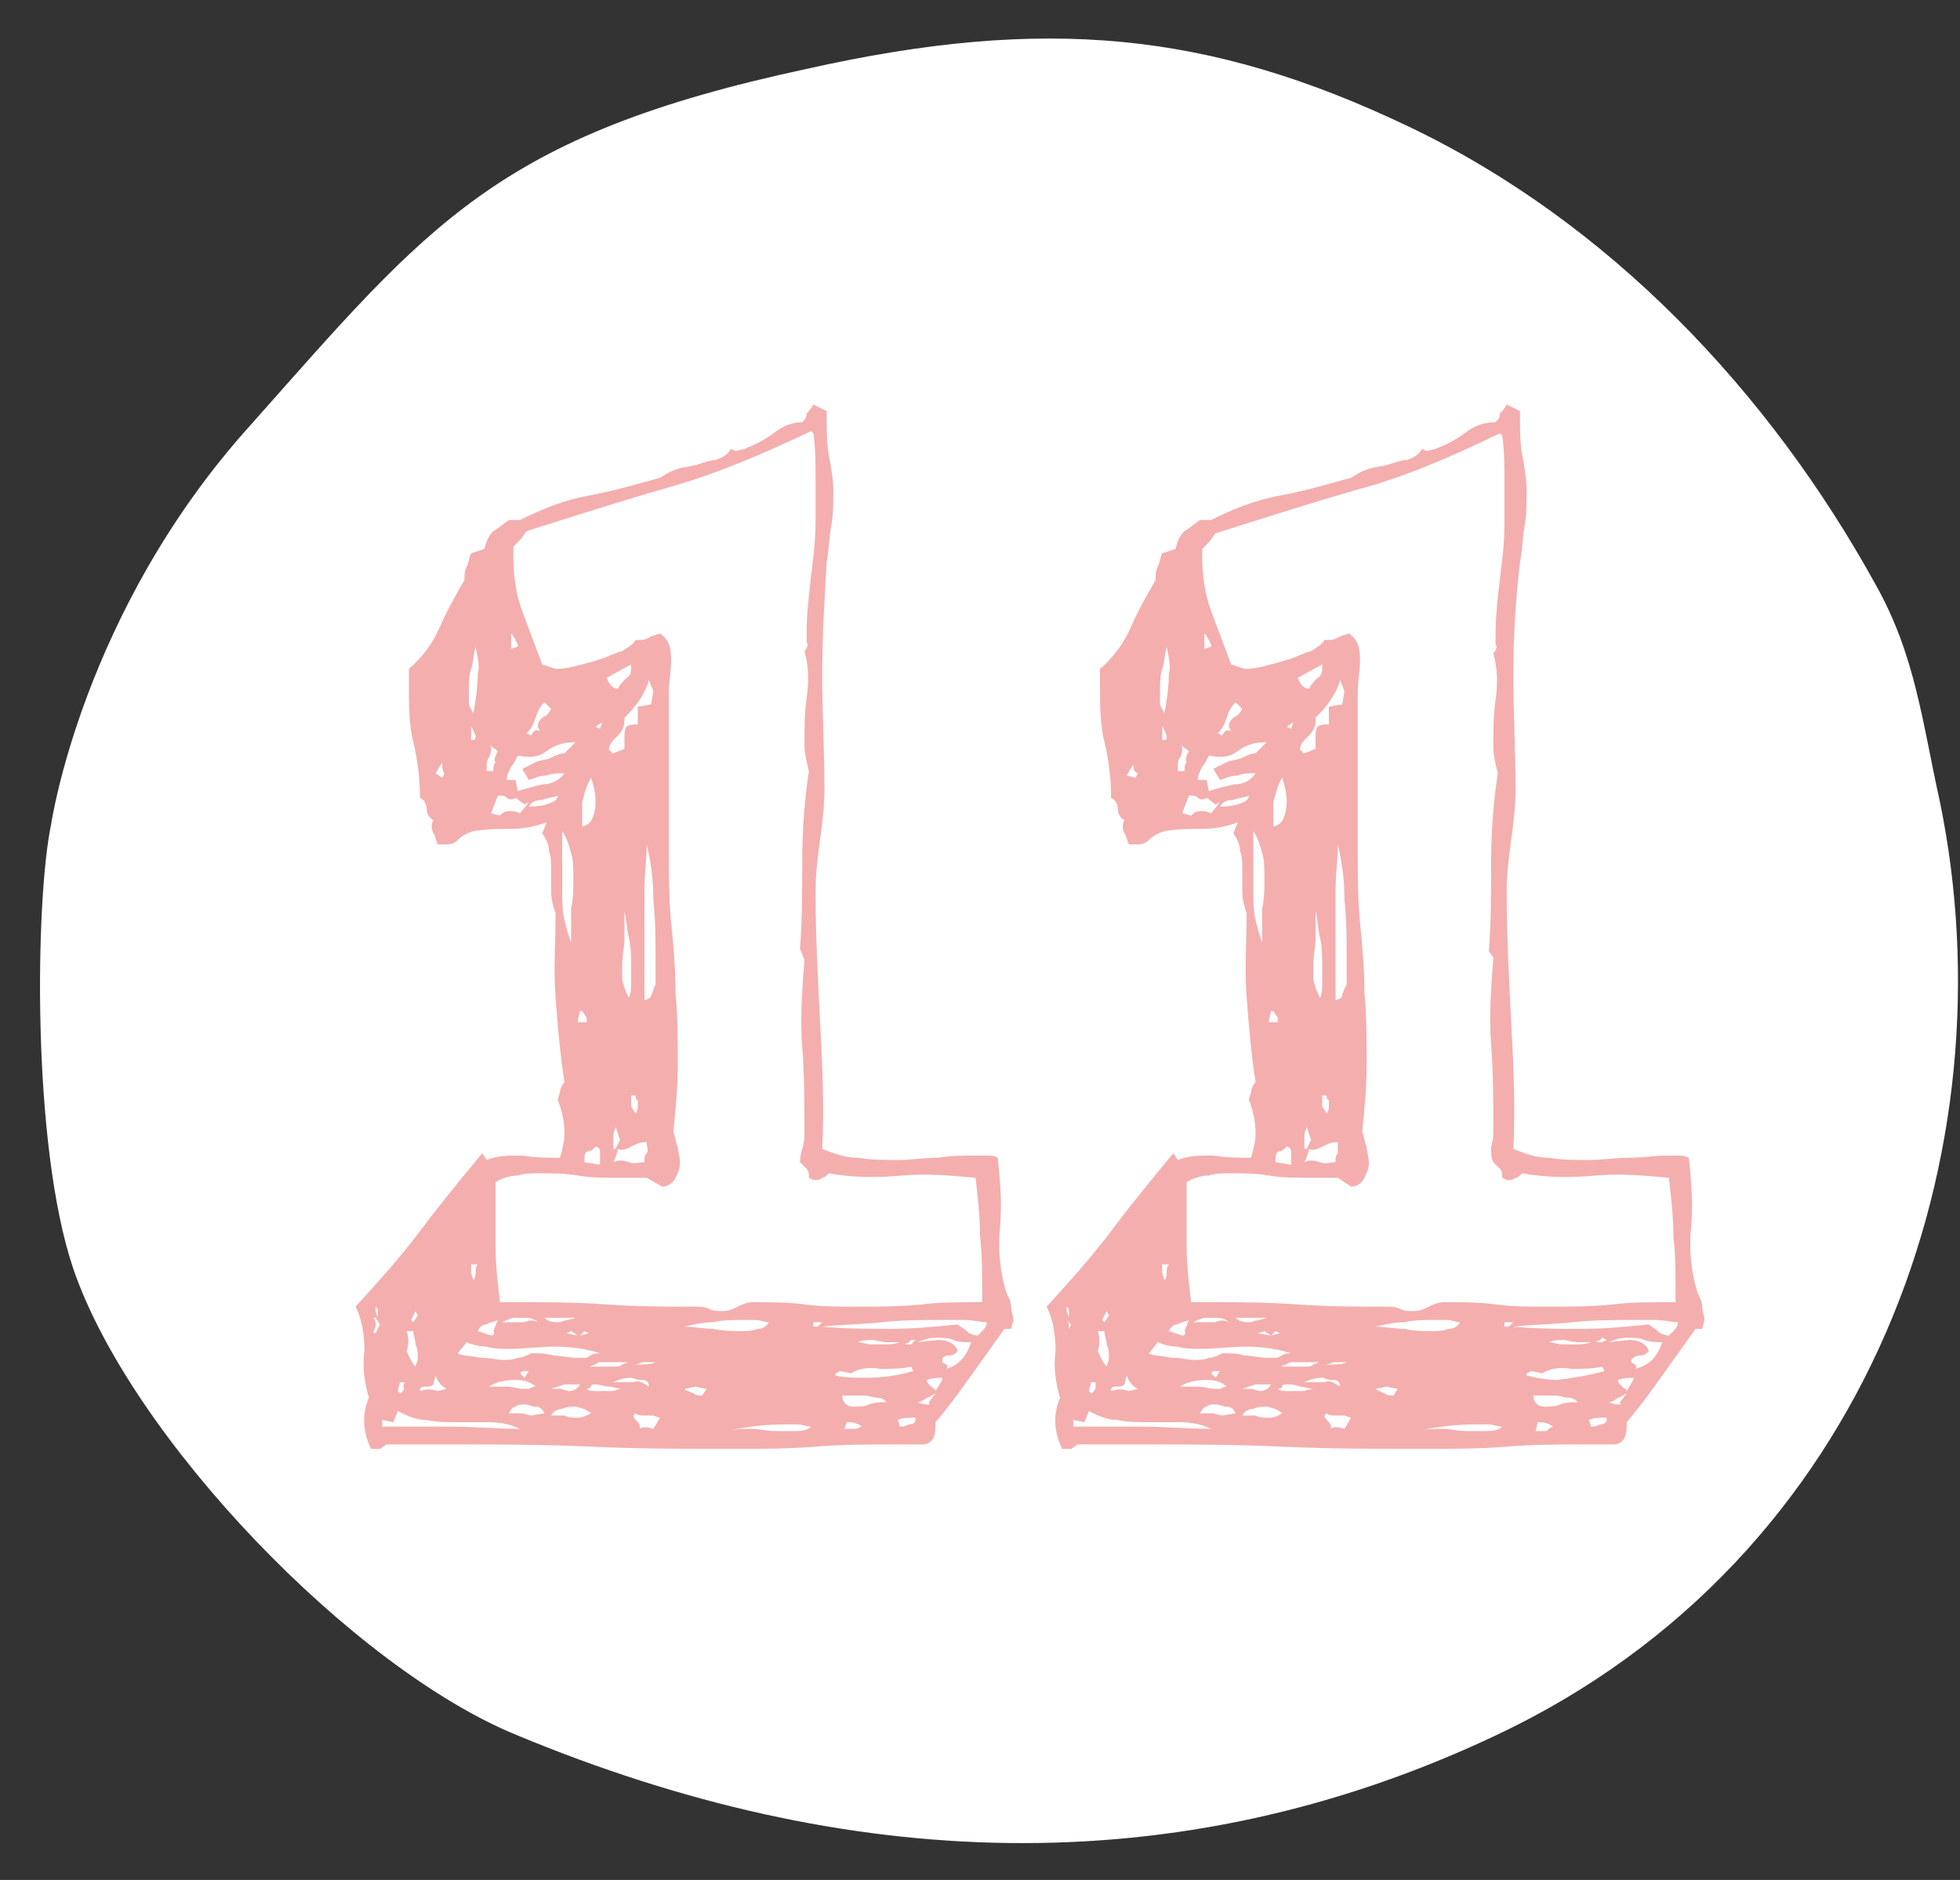
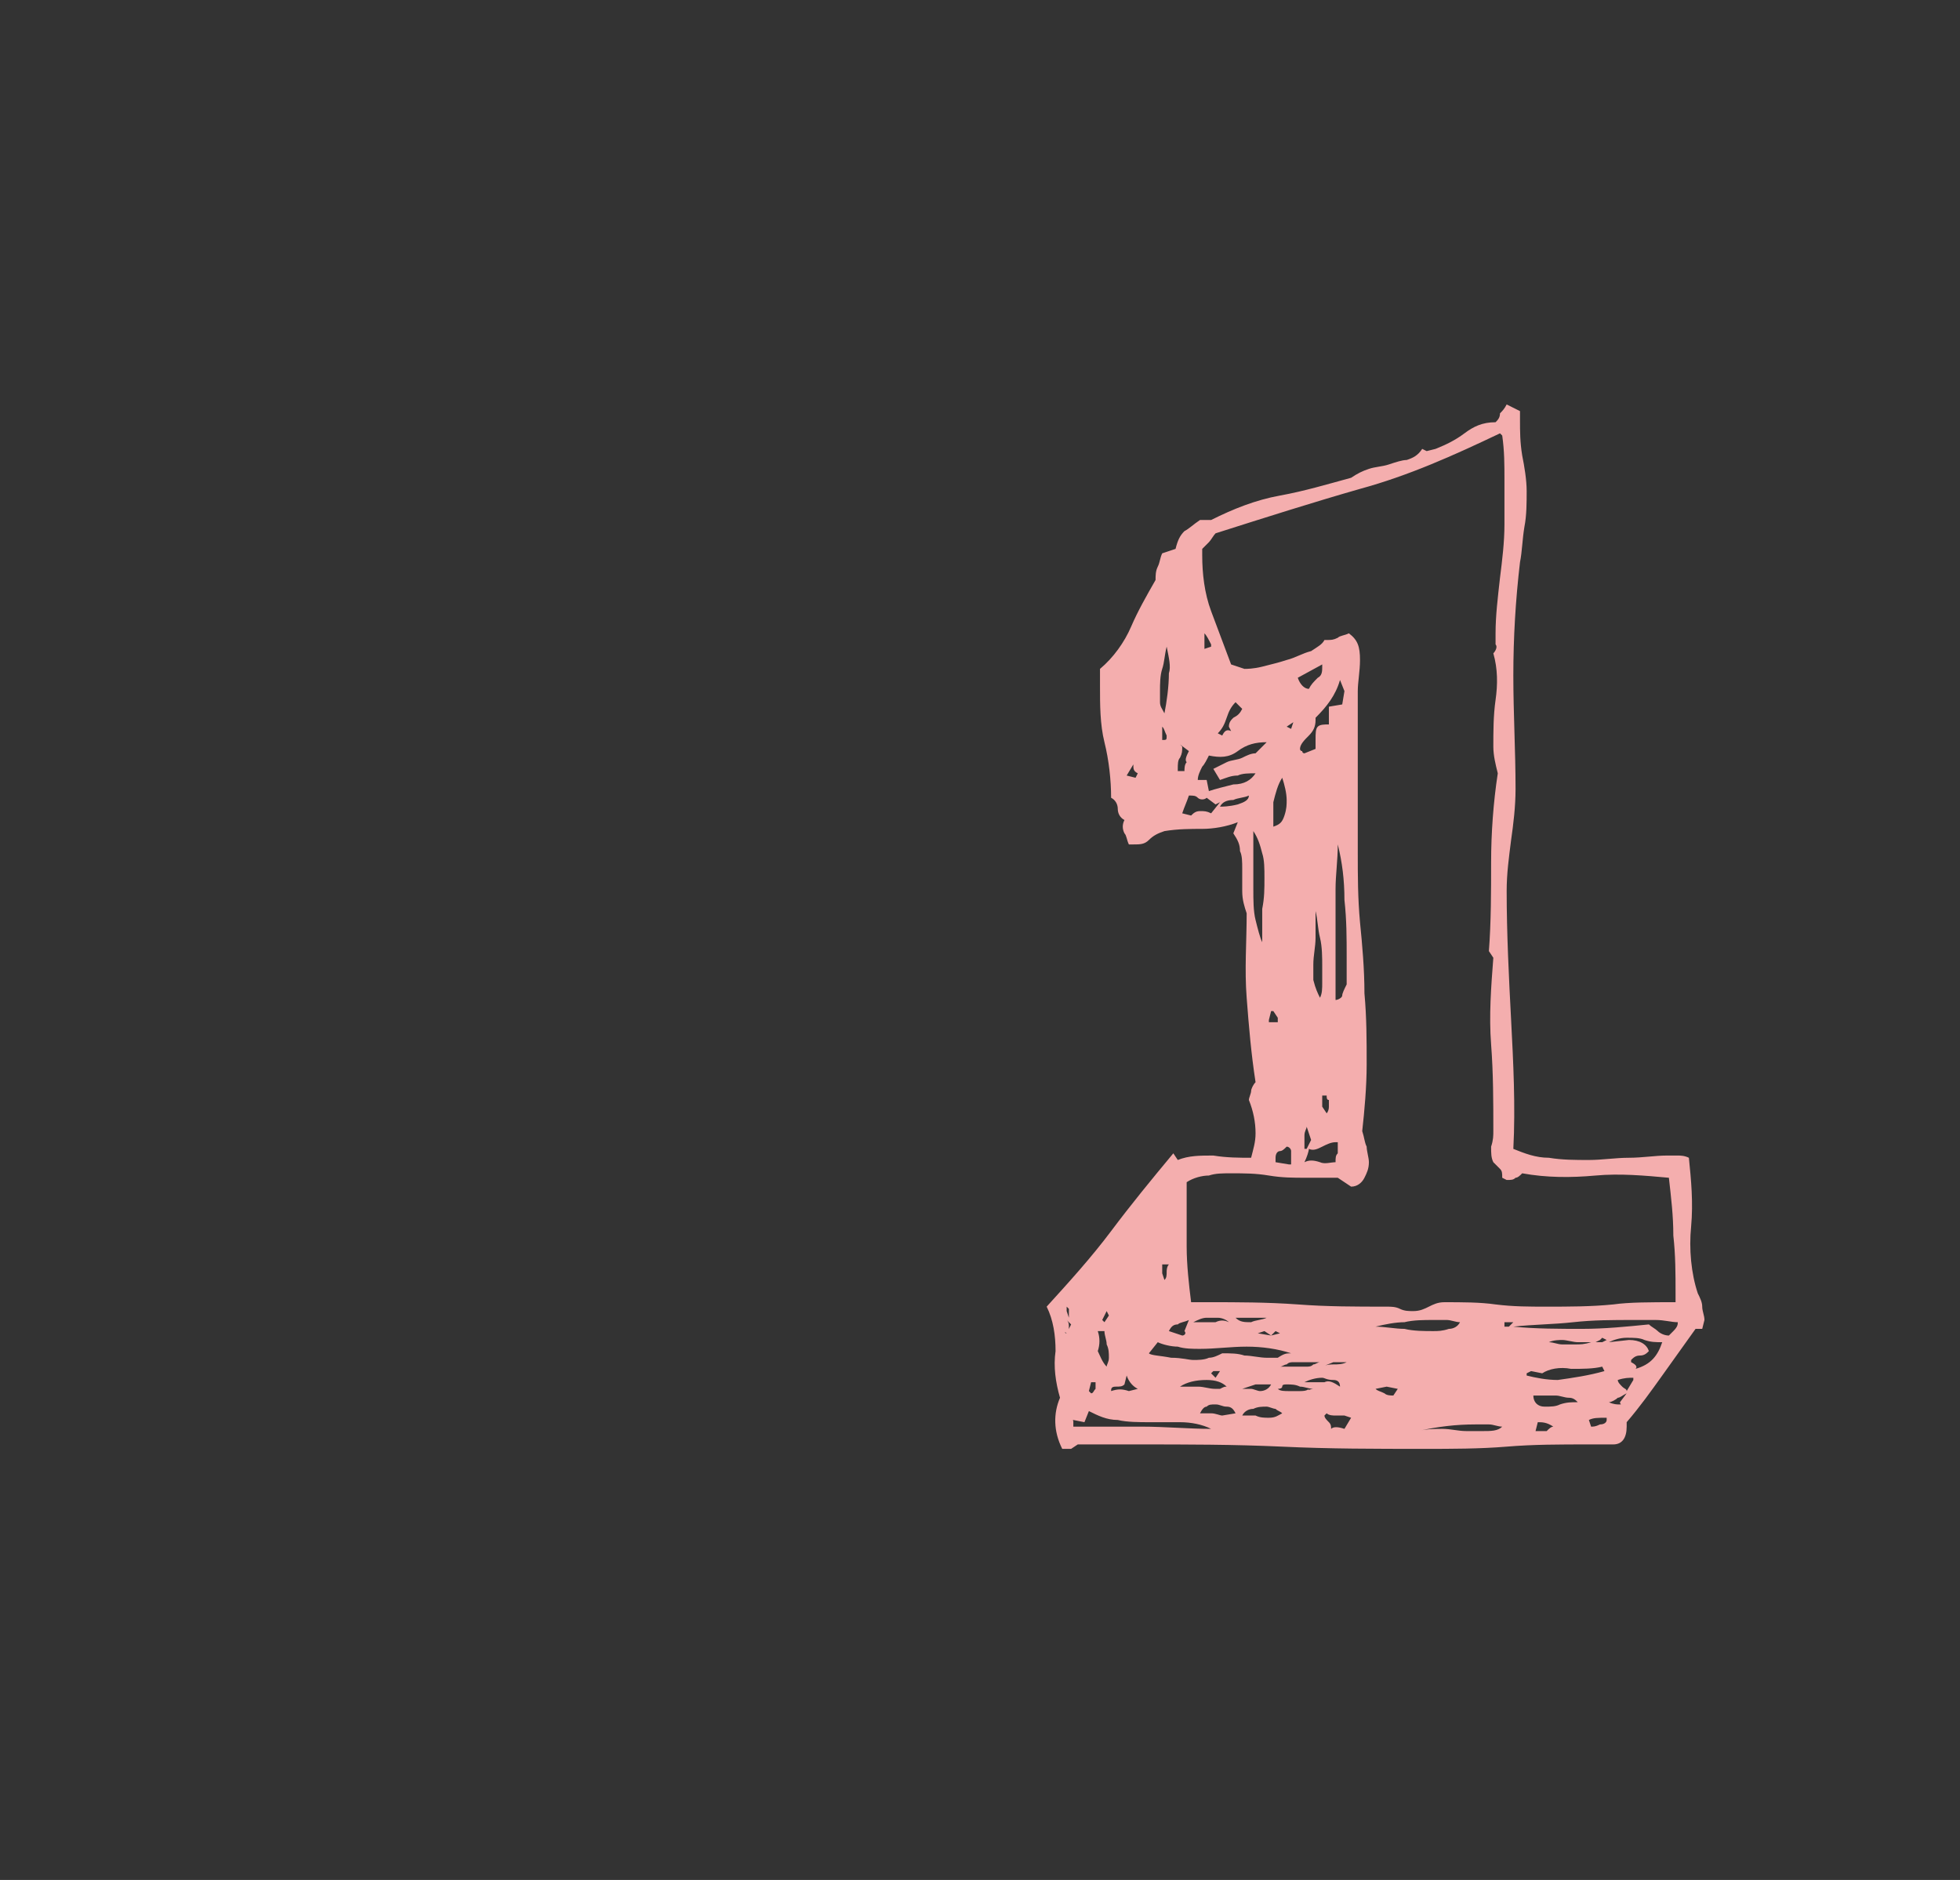
<svg xmlns="http://www.w3.org/2000/svg" version="1.1" id="圖層_1" x="0px" y="0px" viewBox="0 0 88.2 84.6" style="enable-background:new 0 0 88.2 84.6;" xml:space="preserve">
  <rect x="0" y="0" width="88.2" height="84.6" fill="#333333" stroke="none" />
  <style type="text/css">
	.st0{fill:#CAD8FF;}
	.st1{fill:#FFFFFF;}
	.st2{fill:#F4AEAE;}
	.st3{fill:#93D1F5;}
	.st4{fill:#FFD66E;}
</style>
  <g>
-     <path class="st1" d="M11.3,19.1c8-9,11-13,25-16C47,0.7,54.4,1.4,63.4,5.7s16.2,11.9,21,20.6c1.8,3.2,2.1,6.2,2.9,9.8   c3.2,15.6-3,34-20,42c-14.4,6.8-29.3,6.1-44,0c-7.4-3-17.4-13.4-20-21c-1.9-5.6-1.7-16.7-1-20C2.3,37.1,3.7,27.5,11.3,19.1z" />
-   </g>
+     </g>
  <g>
    <g>
-       <path class="st2" d="M45.5,59.8h-0.3c-0.5,0.7-1,1.4-1.5,2.1c-0.5,0.7-1,1.4-1.6,2.1v0.2c0,0.5-0.2,0.8-0.6,0.8    c-0.4,0-0.8,0-1.1,0c-1.3,0-2.5,0-3.7,0.1c-1.2,0.1-2.5,0.1-3.7,0.1c-2.2,0-4.3,0-6.4-0.1C24.4,65,22.3,65,20.1,65L17.4,65    l-0.3,0.2h-0.4c-0.4-0.8-0.4-1.6-0.1-2.3c-0.2-0.7-0.3-1.4-0.2-2.1c0-0.7-0.1-1.4-0.4-2c1-1.1,2-2.2,2.9-3.4    c0.9-1.2,1.8-2.3,2.8-3.5l0.2,0.3c0.5-0.2,1-0.2,1.6-0.2c0.6,0.1,1.2,0.1,1.7,0.1c0.1-0.4,0.2-0.7,0.2-1.1c0-0.5-0.1-1-0.3-1.5    c0-0.1,0.1-0.3,0.1-0.4c0-0.1,0.1-0.3,0.2-0.4c-0.2-1.3-0.3-2.5-0.4-3.8c-0.1-1.3,0-2.5,0-3.8c-0.1-0.3-0.2-0.6-0.2-1    c0-0.3,0-0.6,0-1c0-0.3,0-0.6-0.1-0.8c0-0.3-0.1-0.5-0.3-0.8l0.2-0.5c-0.5,0.2-1.1,0.3-1.6,0.3s-1.1,0-1.7,0.1    c-0.3,0.1-0.5,0.2-0.7,0.4c-0.2,0.2-0.4,0.2-0.7,0.2h-0.2c-0.1-0.2-0.1-0.4-0.2-0.5c-0.1-0.2-0.1-0.4,0-0.6    c-0.2-0.1-0.3-0.3-0.3-0.5c0-0.2-0.1-0.4-0.3-0.5c0-0.8-0.1-1.7-0.3-2.5c-0.2-0.8-0.2-1.7-0.2-2.5v-0.8c0.6-0.5,1.1-1.2,1.4-1.9    c0.3-0.7,0.7-1.4,1.1-2.1c0-0.2,0-0.4,0.1-0.6c0.1-0.2,0.1-0.4,0.2-0.6l0.6-0.2c0.1-0.4,0.2-0.6,0.4-0.8c0.2-0.1,0.4-0.3,0.7-0.5    h0.5c1-0.5,2-0.9,3.1-1.1c1.1-0.2,2.1-0.5,3.2-0.8c0.3-0.2,0.5-0.3,0.8-0.4c0.3-0.1,0.6-0.1,0.9-0.2c0.3-0.1,0.6-0.2,0.8-0.2    c0.3-0.1,0.5-0.2,0.7-0.5l0.2,0.1l0.4-0.1c0.5-0.2,0.9-0.4,1.3-0.7c0.4-0.3,0.8-0.5,1.3-0.5c0.1-0.1,0.2-0.2,0.2-0.4    c0.1-0.1,0.2-0.2,0.3-0.4l0.6,0.3v0.4c0,0.5,0,1,0.1,1.6c0.1,0.5,0.2,1.1,0.2,1.6c0,0.5,0,1.1-0.1,1.6c-0.1,0.6-0.1,1.1-0.2,1.6    C37.1,27,37,28.7,37,30.4c0,1.7,0.1,3.4,0.1,5.1c0,0.8-0.1,1.6-0.2,2.3c-0.1,0.8-0.2,1.5-0.2,2.3c0,1.9,0.1,3.9,0.2,5.8    c0.1,1.9,0.2,3.9,0.1,5.8c0.5,0.2,1,0.4,1.6,0.4c0.6,0.1,1.2,0.1,1.8,0.1c0.6,0,1.2-0.1,1.8-0.1c0.6-0.1,1.2-0.1,1.7-0.1    c0.2,0,0.3,0,0.5,0s0.3,0,0.5,0.1c0.1,1,0.2,2,0.1,3.1c-0.1,1,0,2.1,0.3,3c0.1,0.2,0.2,0.4,0.2,0.6s0.1,0.4,0.1,0.6L45.5,59.8z     M16.9,60l0.2-0.4l-0.2-0.3h-0.1c0.1,0.1,0.1,0.2,0.1,0.3c0,0.1,0,0.2-0.1,0.3C16.8,59.9,16.8,60,16.9,60C16.9,60,16.9,60,16.9,60    z M17,59.3v-0.4l-0.1-0.1V59L17,59.3z M23.4,64.3C23,64.1,22.5,64,22,64c-0.5,0-1,0-1.4,0s-1,0-1.4-0.1c-0.5,0-0.9-0.2-1.3-0.4    L17.7,64l-0.5-0.1L17.1,64c0.1-0.1,0.1-0.1,0.1,0c0,0.1,0,0.2,0,0.2c1.1,0,2.1,0,3.1,0C21.3,64.2,22.4,64.3,23.4,64.3z M18.2,62.2    H18l-0.1,0.4l0.1,0.1c0.1,0,0.1-0.1,0.2-0.2C18.1,62.4,18.2,62.3,18.2,62.2z M18.7,61.5c0-0.1,0.1-0.2,0.1-0.4s0-0.4-0.1-0.6    c0-0.2-0.1-0.4-0.1-0.6h-0.3c0.1,0.3,0.1,0.6,0,0.9C18.4,61,18.5,61.3,18.7,61.5z M18.7,59l-0.2,0.4l0.1,0.1l0.2-0.3L18.7,59z     M20.1,62.5c-0.2-0.1-0.4-0.3-0.5-0.6l-0.1,0.4c-0.1,0.1-0.2,0.1-0.4,0.1c-0.2,0-0.2,0.1-0.2,0.2c0.3-0.1,0.5-0.1,0.8,0L20.1,62.5    z M19.9,35l0.1-0.2c-0.1-0.1-0.1-0.3-0.1-0.5l-0.3,0.5L19.9,35z M27,60.9c-0.6-0.2-1.3-0.3-2-0.3c-0.7,0-1.4,0.1-2.1,0.1    c-0.3,0-0.7,0-1-0.1c-0.3,0-0.7-0.1-0.9-0.2l-0.4,0.5c0.1,0.1,0.5,0.1,1,0.2c0.5,0,0.8,0.1,1,0.1c0.2,0,0.5,0,0.7-0.1    c0.2,0,0.4-0.1,0.6-0.2c0.4,0,0.7,0,1,0.1c0.3,0,0.7,0.1,1,0.1c0.2,0,0.3,0,0.5,0C26.7,60.9,26.8,60.9,27,60.9z M21.4,29.1    c-0.1,0.4-0.1,0.7-0.2,1c-0.1,0.3-0.1,0.7-0.1,1c0,0.2,0,0.4,0,0.5c0,0.2,0.1,0.3,0.2,0.5c0.1-0.5,0.2-1.2,0.2-1.8    C21.6,30,21.5,29.6,21.4,29.1z M21.2,33.3c0.2,0,0.2,0,0.2-0.2c-0.1-0.2-0.1-0.3-0.2-0.4V33.3z M21.5,56.9h-0.3v0.4l0.1,0.3    c0.1-0.1,0.1-0.2,0.1-0.4C21.4,57.2,21.4,57,21.5,56.9z M22.4,59.4c-0.2,0.1-0.4,0.1-0.5,0.2c-0.2,0-0.3,0.1-0.4,0.3l0.6,0.2    c0.1,0,0.2-0.1,0.1-0.2L22.4,59.4z M22.4,33.8L22,33.5l0.1,0.1c0,0.2,0,0.3-0.1,0.5c-0.1,0.1-0.1,0.3-0.1,0.5v0.1h0.3    c0-0.1,0-0.3,0.1-0.4C22.2,34.2,22.3,34,22.4,33.8z M24.1,62.4c-0.2-0.2-0.5-0.3-0.9-0.3c-0.5,0-0.9,0.1-1.2,0.3    c0.3,0,0.5,0,0.8,0c0.3,0,0.5,0.1,0.8,0.1c0.1,0,0.2,0,0.2,0C24,62.4,24,62.4,24.1,62.4z M44.2,58.6v-0.4c0-0.9,0-1.7-0.1-2.6    c0-0.9-0.1-1.7-0.2-2.6c-1.1-0.1-2.2-0.2-3.3-0.1c-1.1,0.1-2.2,0.1-3.3-0.1c-0.1,0.1-0.2,0.2-0.3,0.2c-0.1,0.1-0.2,0.1-0.4,0.1    l-0.2-0.1c0-0.2,0-0.3-0.1-0.4s-0.2-0.2-0.3-0.3C36,52.3,36,52,36.1,51.7c0.1-0.3,0.1-0.5,0.1-0.7c0-1.3,0-2.6-0.1-3.9    c-0.1-1.3,0-2.6,0.1-3.9l-0.2-0.5c0.1-1.3,0.1-2.7,0.1-4c0-1.3,0.1-2.7,0.3-4c-0.1-0.4-0.2-0.8-0.2-1.2c0-0.7,0-1.4,0.1-2.1    c0.1-0.7,0.1-1.4-0.1-2.1c0.1-0.1,0.2-0.3,0.1-0.4c0-0.1,0-0.3,0-0.5c0-0.8,0.1-1.6,0.2-2.5c0.1-0.8,0.2-1.6,0.2-2.4    c0-0.7,0-1.4,0-2c0-0.7,0-1.3-0.1-2l-0.1-0.1c-2.1,1-4.2,1.9-6.3,2.5c-2.1,0.6-4.3,1.3-6.5,2c-0.1,0.1-0.2,0.3-0.3,0.4    c-0.1,0.1-0.2,0.2-0.3,0.3V25c0,0.8,0.1,1.7,0.4,2.5c0.3,0.8,0.6,1.6,0.9,2.4l0.6,0.2c0.1,0,0.4,0,0.8-0.1    c0.4-0.1,0.8-0.2,1.1-0.3c0.4-0.1,0.7-0.3,1.1-0.4c0.3-0.2,0.5-0.3,0.6-0.5h0.1c0.2,0,0.3,0,0.5-0.1c0.1-0.1,0.3-0.1,0.5-0.2    c0.4,0.3,0.5,0.6,0.5,1.2c0,0.5-0.1,1-0.1,1.4v7.3c0,1,0,2,0.1,3.1c0.1,1,0.2,2.1,0.2,3.2c0.1,1.1,0.1,2.1,0.1,3.2    c0,1-0.1,2.1-0.2,3c0.1,0.3,0.1,0.5,0.2,0.7c0,0.2,0.1,0.5,0.1,0.7c0,0.3-0.1,0.5-0.2,0.7c-0.1,0.2-0.3,0.4-0.6,0.4L29.1,53    c-0.2,0-0.5,0-0.7,0c-0.2,0-0.5,0-0.7,0c-0.6,0-1.1,0-1.7-0.1c-0.6-0.1-1.1-0.1-1.7-0.1c-0.4,0-0.7,0-1,0.1c-0.3,0-0.7,0.1-1,0.3    c0,0.5,0,0.9,0,1.4c0,0.5,0,1,0,1.5c0,0.8,0.1,1.7,0.2,2.5h0.8c1.3,0,2.6,0,4,0.1c1.3,0.1,2.6,0.1,4,0.1c0.2,0,0.4,0,0.6,0.1    c0.2,0.1,0.4,0.1,0.6,0.1c0.3,0,0.5-0.1,0.7-0.2s0.4-0.2,0.7-0.2c0.8,0,1.6,0,2.3,0.1c0.8,0.1,1.5,0.1,2.3,0.1c1,0,2,0,3-0.1    C42.2,58.6,43.2,58.6,44.2,58.6z M23.8,36.1l-0.2,0.1l-0.4-0.3c-0.1,0.1-0.3,0.1-0.4,0c-0.1-0.1-0.2-0.1-0.4-0.1    c-0.1,0.3-0.2,0.5-0.3,0.8l0.4,0.1c0.1-0.1,0.2-0.2,0.4-0.2c0.2,0,0.3,0,0.5,0.1L23.8,36.1z M24.2,59.5c-0.1-0.1-0.3-0.2-0.5-0.2    c-0.2,0-0.3,0-0.5,0c-0.2,0-0.4,0.1-0.6,0.2H23c0.2,0,0.4,0,0.6,0C23.8,59.4,24,59.4,24.2,59.5z M25.9,33.4    c-0.5,0-0.9,0.1-1.3,0.4c-0.4,0.3-0.8,0.3-1.3,0.2c-0.1,0.2-0.2,0.4-0.3,0.5c-0.1,0.2-0.2,0.4-0.2,0.6h0.4l0.1,0.5    c0.3-0.1,0.7-0.2,1.1-0.3c0.4,0,0.8-0.2,1-0.5c-0.3,0-0.6,0-0.8,0.1c-0.3,0-0.5,0.1-0.8,0.2l-0.3-0.5c0.2-0.1,0.4-0.2,0.6-0.3    c0.2-0.1,0.5-0.1,0.7-0.2c0.2-0.1,0.4-0.2,0.6-0.2C25.6,33.7,25.7,33.6,25.9,33.4z M24.5,63.6c-0.1-0.2-0.2-0.3-0.4-0.3    c-0.2,0-0.3-0.1-0.5-0.1c-0.1,0-0.3,0-0.4,0.1c-0.1,0-0.2,0.1-0.3,0.3c0.2,0,0.4,0,0.5,0c0.2,0,0.4,0.1,0.5,0.1L24.5,63.6z     M23.3,29.1V29c-0.1-0.2-0.2-0.4-0.3-0.5V29v0.2L23.3,29.1z M23.8,61.7h-0.3l-0.1,0.1l0.2,0.2L23.8,61.7L23.8,61.7z M24.8,31.9    l-0.3-0.3c-0.2,0.2-0.3,0.4-0.4,0.7c-0.1,0.3-0.2,0.5-0.4,0.7l0.2,0.1c0.1-0.2,0.2-0.3,0.4-0.2l-0.1-0.2c0-0.2,0.1-0.3,0.2-0.4    C24.6,32.2,24.7,32.1,24.8,31.9z M25.1,35.8c-0.2,0.1-0.5,0.1-0.7,0.2c-0.3,0-0.5,0.1-0.6,0.3c0.1,0,0.4,0,0.8-0.1    C24.9,36.1,25.1,36,25.1,35.8L25.1,35.8z M25.9,59.3h-1.4c0.2,0.2,0.4,0.2,0.7,0.2C25.4,59.4,25.7,59.4,25.9,59.3z M26.1,62.3    h-0.7l-0.6,0.2c0.1,0,0.3,0,0.4,0c0.1,0,0.3,0.1,0.4,0.1C25.8,62.6,26,62.5,26.1,62.3z M26.6,63.6c-0.1-0.1-0.2-0.1-0.3-0.2    c-0.1,0-0.3-0.1-0.4-0.1c-0.2,0-0.4,0-0.6,0.1c-0.2,0-0.4,0.1-0.5,0.3c0.2,0,0.4,0,0.6,0c0.2,0.1,0.4,0.1,0.6,0.1    C26.2,63.8,26.4,63.7,26.6,63.6z M25.7,42.4c0-0.5,0-1,0-1.5c0.1-0.5,0.1-0.9,0.1-1.4c0-0.4,0-0.8-0.1-1.1c-0.1-0.4-0.2-0.7-0.4-1    c0,0.3,0,0.7,0,1.1c0,0.5,0,1,0,1.5c0,0.5,0,1,0.1,1.4C25.5,41.8,25.6,42.2,25.7,42.4z M26,60.1l-0.3-0.2L25.5,60L26,60.1z     M26.4,46v-0.2l-0.2-0.3h-0.1l-0.1,0.4V46H26.4z M26.3,59.9l-0.2,0.2l0.4-0.1L26.3,59.9z M26.6,35c-0.2,0.3-0.3,0.7-0.4,1.1    c0,0.4,0,0.8,0,1.1c0.3-0.1,0.4-0.2,0.5-0.5s0.1-0.5,0.1-0.7C26.8,35.7,26.7,35.3,26.6,35z M28,62.5c-0.2,0-0.4-0.1-0.6-0.1    s-0.4-0.1-0.6-0.1c-0.1,0-0.2,0-0.2,0.1c-0.1,0.1-0.2,0.1-0.2,0.1c0.1,0.1,0.3,0.1,0.5,0.1c0.2,0,0.3,0,0.5,0c0.1,0,0.3,0,0.4-0.1    C27.7,62.6,27.8,62.5,28,62.5z M27,52.3v-0.2c0-0.1,0-0.2,0-0.3c0-0.1-0.1-0.2-0.2-0.2c-0.1,0.1-0.2,0.2-0.3,0.2    c-0.1,0-0.2,0.1-0.2,0.3v0.2l0.6,0.1H27z M28.3,61.3c-0.2,0-0.4,0-0.6,0c-0.2,0-0.4,0-0.6,0c-0.1,0-0.2,0-0.3,0.1    c-0.1,0-0.2,0.1-0.3,0.1c0.2,0,0.4,0,0.6,0c0.2,0,0.4,0,0.6,0c0.1,0,0.2,0,0.3-0.1C28.1,61.4,28.2,61.3,28.3,61.3z M27.1,32.5    l-0.3,0.2l0.2,0.1L27.1,32.5L27.1,32.5z M28.4,29.9l-1.1,0.6c0.1,0.3,0.3,0.5,0.5,0.5c0.1-0.2,0.2-0.3,0.4-0.5    c0.2-0.1,0.2-0.3,0.2-0.5L28.4,29.9z M29.3,31.7l0.1-0.6l-0.2-0.5c-0.2,0.7-0.6,1.2-1.1,1.7v0.1c0,0.3-0.1,0.5-0.3,0.7    c-0.2,0.2-0.4,0.4-0.4,0.6c0,0,0,0.1,0.1,0.1c0,0.1,0.1,0.1,0.1,0.1l0.5-0.2v-0.4c0-0.3,0-0.5,0.1-0.6s0.3-0.1,0.5-0.1v-0.4v-0.4    L29.3,31.7z M29.1,51.4H29c-0.2,0-0.4,0.1-0.6,0.2c-0.2,0.1-0.4,0.2-0.6,0.1c0,0.1-0.1,0.4-0.2,0.6c0.2-0.1,0.4-0.1,0.7,0    c0.2,0.1,0.5,0,0.7,0c0-0.2,0-0.3,0.1-0.4S29.1,51.6,29.1,51.4z M29.2,62.4c0-0.2-0.1-0.3-0.3-0.3c-0.3,0-0.4-0.1-0.5-0.1    c-0.3,0-0.6,0.1-0.8,0.2c0.3,0,0.6,0,0.9,0C28.7,62.1,28.9,62.2,29.2,62.4z M27.7,50.7c0,0.1-0.1,0.2-0.1,0.4c0,0.1,0,0.2,0,0.4    v0.2h0.1l0.2-0.4L27.7,50.7z M28.3,44.9c0.1-0.2,0.1-0.4,0.1-0.7c0-0.2,0-0.5,0-0.7c0-0.4,0-0.9-0.1-1.3c-0.1-0.4-0.1-0.8-0.2-1.2    c0,0.4,0,0.8,0,1.2c0,0.4-0.1,0.8-0.1,1.2c0,0.3,0,0.5,0,0.7C28.1,44.5,28.2,44.7,28.3,44.9z M28.6,49.3h-0.2v0.5l0.2,0.3    c0,0,0.1-0.1,0.1-0.3c0-0.1,0-0.2,0-0.3C28.6,49.5,28.6,49.4,28.6,49.3z M29.5,61.3h-0.6l-0.5,0.2c0.2-0.1,0.4-0.1,0.5-0.1    C29.1,61.4,29.3,61.4,29.5,61.3z M29.7,63.8l-0.3-0.1c-0.1,0-0.3,0-0.4,0c-0.1,0-0.3,0-0.4-0.1l-0.1,0.1c0,0.1,0.1,0.2,0.2,0.3    c0.1,0.1,0.1,0.2,0.1,0.3c0.1-0.1,0.3-0.1,0.6,0L29.7,63.8z M29.5,43.1c0-0.9,0-1.7-0.1-2.6c0-0.9-0.1-1.7-0.3-2.5    c0,0.7-0.1,1.4-0.1,2c0,0.6,0,1.3,0,1.9v1.5v1.6c0.1,0,0.3-0.1,0.3-0.2c0.1-0.2,0.1-0.3,0.2-0.5c0-0.2,0-0.4,0-0.6    C29.5,43.3,29.5,43.2,29.5,43.1z M34.6,59.5c-0.2,0-0.4-0.1-0.6-0.1c-0.2,0-0.4,0-0.6,0c-0.4,0-0.9,0-1.3,0.1    c-0.4,0-0.9,0.1-1.3,0.2c0.4,0,0.9,0.1,1.3,0.1c0.4,0.1,0.9,0.1,1.3,0.1c0.2,0,0.4,0,0.7-0.1C34.3,59.8,34.5,59.7,34.6,59.5z     M31.8,62.5l-0.5-0.1l-0.5,0.1c0.1,0.1,0.2,0.1,0.4,0.2c0.1,0.1,0.3,0.1,0.4,0.1L31.8,62.5z M36.5,64.2c-0.2,0-0.4-0.1-0.6-0.1    c-0.2,0-0.4,0-0.6,0c-0.9,0-1.7,0.1-2.6,0.3c0.4-0.1,0.8-0.1,1.1-0.1c0.4,0,0.7,0.1,1.1,0.1c0.2,0,0.5,0,0.7,0    C36,64.4,36.3,64.4,36.5,64.2z M37,59.5h-0.4v0.2h0.2L37,59.5L37,59.5z M44.4,59.5c-0.3,0-0.6-0.1-1-0.1c-0.3,0-0.6,0-1,0    c-0.9,0-1.8,0-2.7,0.1c-0.9,0.1-1.8,0.1-2.7,0.2c1,0.1,2.1,0.1,3.1,0.1c1,0,2-0.1,3-0.2c0.1,0.1,0.3,0.2,0.4,0.3    c0.1,0.1,0.3,0.2,0.5,0.2c0.1-0.1,0.2-0.2,0.2-0.2C44.4,59.7,44.4,59.6,44.4,59.5z M41.1,61.7L41,61.5c-0.4,0.1-0.9,0.1-1.4,0.1    c-0.5-0.1-1,0-1.3,0.2l-0.5-0.1l-0.2,0.1v0.1C38,62,38.5,62,39,62C39.7,62,40.4,61.9,41.1,61.7z M39.9,63.1    c-0.1-0.1-0.2-0.2-0.4-0.2c-0.2,0-0.4-0.1-0.6-0.1c-0.2,0-0.4,0-0.6,0c-0.2,0-0.3,0-0.4,0c0,0.3,0.2,0.5,0.5,0.5    c0.3,0,0.5,0,0.7-0.1C39.4,63.1,39.6,63.1,39.9,63.1z M38.8,64.2C38.5,64,38.3,64,38.1,64L38,64.3h0.1h0.1c0.1,0,0.2,0,0.3,0    C38.6,64.3,38.7,64.2,38.8,64.2z M40.5,60.4c-0.2,0-0.4,0-0.6,0c-0.2,0-0.5-0.1-0.7-0.1c-0.1,0-0.4,0-0.6,0.1    c0.2,0,0.4,0.1,0.6,0.1c0.2,0,0.4,0,0.6,0C40,60.5,40.2,60.5,40.5,60.4z M41.2,63.8c-0.4,0-0.6,0-0.8,0.1l0.1,0.3    c0.1,0,0.2,0,0.4-0.1c0.2,0,0.3-0.1,0.3-0.2V63.8L41.2,63.8z M41.2,60.3L41,60.3l-0.1,0.1l-0.2,0.1H41L41.2,60.3z M42.1,62.7    c-0.2,0.1-0.3,0.2-0.4,0.2c-0.1,0.1-0.3,0.2-0.4,0.2c0.2,0.1,0.4,0.1,0.4,0.1c0,0,0.1,0,0.1,0c0.1,0,0,0,0-0.1L42.1,62.7    L42.1,62.7z M43.7,60.4c-0.3,0-0.6,0-0.8-0.1c-0.2-0.1-0.5-0.1-0.8-0.1c-0.3,0-0.6,0.1-0.8,0.2l0.9-0.1c0.5,0,0.8,0.2,0.9,0.5    c-0.1,0.1-0.2,0.2-0.4,0.2c-0.2,0-0.3,0.1-0.3,0.2v0.1c0.2,0.1,0.3,0.2,0.2,0.3C43.2,61.4,43.5,61,43.7,60.4z M42.4,62    c-0.2,0-0.4,0-0.7,0.1c0,0.1,0.1,0.2,0.2,0.3s0.2,0.1,0.2,0.2l0.3-0.5L42.4,62z" />
      <path class="st2" d="M76.6,59.8h-0.3c-0.5,0.7-1,1.4-1.5,2.1c-0.5,0.7-1,1.4-1.6,2.1v0.2c0,0.5-0.2,0.8-0.6,0.8    c-0.4,0-0.8,0-1.1,0c-1.3,0-2.5,0-3.7,0.1c-1.2,0.1-2.5,0.1-3.7,0.1c-2.2,0-4.3,0-6.4-0.1C55.5,65,53.4,65,51.2,65L48.5,65    l-0.3,0.2h-0.4c-0.4-0.8-0.4-1.6-0.1-2.3c-0.2-0.7-0.3-1.4-0.2-2.1c0-0.7-0.1-1.4-0.4-2c1-1.1,2-2.2,2.9-3.4s1.8-2.3,2.8-3.5    l0.2,0.3c0.5-0.2,1-0.2,1.6-0.2c0.6,0.1,1.2,0.1,1.7,0.1c0.1-0.4,0.2-0.7,0.2-1.1c0-0.5-0.1-1-0.3-1.5c0-0.1,0.1-0.3,0.1-0.4    c0-0.1,0.1-0.3,0.2-0.4c-0.2-1.3-0.3-2.5-0.4-3.8c-0.1-1.3,0-2.5,0-3.8c-0.1-0.3-0.2-0.6-0.2-1c0-0.3,0-0.6,0-1    c0-0.3,0-0.6-0.1-0.8c0-0.3-0.1-0.5-0.3-0.8l0.2-0.5c-0.5,0.2-1.1,0.3-1.6,0.3s-1.1,0-1.7,0.1c-0.3,0.1-0.5,0.2-0.7,0.4    c-0.2,0.2-0.4,0.2-0.7,0.2h-0.2c-0.1-0.2-0.1-0.4-0.2-0.5c-0.1-0.2-0.1-0.4,0-0.6c-0.2-0.1-0.3-0.3-0.3-0.5c0-0.2-0.1-0.4-0.3-0.5    c0-0.8-0.1-1.7-0.3-2.5c-0.2-0.8-0.2-1.7-0.2-2.5v-0.8c0.6-0.5,1.1-1.2,1.4-1.9c0.3-0.7,0.7-1.4,1.1-2.1c0-0.2,0-0.4,0.1-0.6    c0.1-0.2,0.1-0.4,0.2-0.6l0.6-0.2c0.1-0.4,0.2-0.6,0.4-0.8c0.2-0.1,0.4-0.3,0.7-0.5h0.5c1-0.5,2-0.9,3.1-1.1    c1.1-0.2,2.1-0.5,3.2-0.8c0.3-0.2,0.5-0.3,0.8-0.4c0.3-0.1,0.6-0.1,0.9-0.2c0.3-0.1,0.6-0.2,0.8-0.2c0.3-0.1,0.5-0.2,0.7-0.5    l0.2,0.1l0.4-0.1c0.5-0.2,0.9-0.4,1.3-0.7c0.4-0.3,0.8-0.5,1.4-0.5c0.1-0.1,0.2-0.2,0.2-0.4c0.1-0.1,0.2-0.2,0.3-0.4l0.6,0.3v0.4    c0,0.5,0,1,0.1,1.6c0.1,0.5,0.2,1.1,0.2,1.6c0,0.5,0,1.1-0.1,1.6c-0.1,0.6-0.1,1.1-0.2,1.6c-0.2,1.7-0.3,3.4-0.3,5.1    c0,1.7,0.1,3.4,0.1,5.1c0,0.8-0.1,1.6-0.2,2.3c-0.1,0.8-0.2,1.5-0.2,2.3c0,1.9,0.1,3.9,0.2,5.8c0.1,1.9,0.2,3.9,0.1,5.8    c0.5,0.2,1,0.4,1.6,0.4c0.6,0.1,1.2,0.1,1.8,0.1c0.6,0,1.2-0.1,1.8-0.1s1.2-0.1,1.7-0.1c0.2,0,0.3,0,0.5,0c0.1,0,0.3,0,0.5,0.1    c0.1,1,0.2,2,0.1,3.1c-0.1,1,0,2.1,0.3,3c0.1,0.2,0.2,0.4,0.2,0.6s0.1,0.4,0.1,0.6L76.6,59.8z M48,60l0.2-0.4L48,59.4H48    c0.1,0.1,0.1,0.2,0.1,0.3c0,0.1,0,0.2-0.1,0.3C47.9,59.9,47.9,60,48,60C48,60,48,60,48,60z M48.1,59.3v-0.4L48,58.8V59L48.1,59.3z     M54.5,64.3c-0.4-0.2-0.9-0.3-1.4-0.3c-0.5,0-1,0-1.4,0s-1,0-1.4-0.1c-0.5,0-0.9-0.2-1.3-0.4L48.8,64l-0.5-0.1L48.2,64    c0.1-0.1,0.1-0.1,0.1,0c0,0.1,0,0.2,0,0.2c1.1,0,2.1,0,3.1,0C52.4,64.2,53.5,64.3,54.5,64.3z M49.3,62.2h-0.2l-0.1,0.4l0.1,0.1    c0.1,0,0.1-0.1,0.2-0.2C49.3,62.4,49.3,62.3,49.3,62.2z M49.8,61.5c0-0.1,0.1-0.2,0.1-0.4s0-0.4-0.1-0.6c0-0.2-0.1-0.4-0.1-0.6    h-0.3c0.1,0.3,0.1,0.6,0,0.9C49.5,61,49.6,61.3,49.8,61.5z M49.8,59l-0.2,0.4l0.1,0.1l0.2-0.3L49.8,59z M51.2,62.5    c-0.2-0.1-0.4-0.3-0.5-0.6l-0.1,0.4c-0.1,0.1-0.2,0.1-0.4,0.1c-0.2,0-0.2,0.1-0.2,0.2c0.3-0.1,0.5-0.1,0.8,0L51.2,62.5z M51.1,35    l0.1-0.2C51,34.7,51,34.6,51,34.4l-0.3,0.5L51.1,35z M58.1,60.9c-0.6-0.2-1.3-0.3-2-0.3c-0.7,0-1.4,0.1-2.1,0.1    c-0.3,0-0.7,0-1-0.1c-0.3,0-0.7-0.1-0.9-0.2l-0.4,0.5c0.1,0.1,0.5,0.1,1,0.2c0.5,0,0.8,0.1,1,0.1c0.2,0,0.5,0,0.7-0.1    c0.2,0,0.4-0.1,0.6-0.2c0.4,0,0.7,0,1,0.1c0.3,0,0.7,0.1,1,0.1c0.2,0,0.3,0,0.5,0C57.8,60.9,57.9,60.9,58.1,60.9z M52.5,29.1    c-0.1,0.4-0.1,0.7-0.2,1c-0.1,0.3-0.1,0.7-0.1,1c0,0.2,0,0.4,0,0.5c0,0.2,0.1,0.3,0.2,0.5c0.1-0.5,0.2-1.2,0.2-1.8    C52.7,30,52.6,29.6,52.5,29.1z M52.3,33.3c0.2,0,0.2,0,0.2-0.2c-0.1-0.2-0.1-0.3-0.2-0.4V33.3z M52.6,56.9h-0.3v0.4l0.1,0.3    c0.1-0.1,0.1-0.2,0.1-0.4C52.5,57.2,52.5,57,52.6,56.9z M53.5,59.4c-0.2,0.1-0.4,0.1-0.5,0.2c-0.2,0-0.3,0.1-0.4,0.3l0.6,0.2    c0.1,0,0.2-0.1,0.1-0.2L53.5,59.4z M53.5,33.8l-0.4-0.3l0.1,0.1c0,0.2,0,0.3-0.1,0.5c-0.1,0.1-0.1,0.3-0.1,0.5v0.1h0.3    c0-0.1,0-0.3,0.1-0.4C53.3,34.2,53.4,34,53.5,33.8z M55.2,62.4c-0.2-0.2-0.5-0.3-0.9-0.3c-0.5,0-0.9,0.1-1.2,0.3    c0.3,0,0.5,0,0.8,0c0.3,0,0.5,0.1,0.8,0.1c0.1,0,0.2,0,0.2,0C55.1,62.4,55.1,62.4,55.2,62.4z M75.4,58.6v-0.4c0-0.9,0-1.7-0.1-2.6    c0-0.9-0.1-1.7-0.2-2.6c-1.1-0.1-2.2-0.2-3.3-0.1c-1.1,0.1-2.2,0.1-3.3-0.1c-0.1,0.1-0.2,0.2-0.3,0.2c-0.1,0.1-0.2,0.1-0.4,0.1    l-0.2-0.1c0-0.2,0-0.3-0.1-0.4c-0.1-0.1-0.2-0.2-0.3-0.3c-0.1-0.2-0.1-0.4-0.1-0.7c0.1-0.3,0.1-0.5,0.1-0.7c0-1.3,0-2.6-0.1-3.9    c-0.1-1.3,0-2.6,0.1-3.9L67,42.8c0.1-1.3,0.1-2.7,0.1-4c0-1.3,0.1-2.7,0.3-4c-0.1-0.4-0.2-0.8-0.2-1.2c0-0.7,0-1.4,0.1-2.1    c0.1-0.7,0.1-1.4-0.1-2.1c0.1-0.1,0.2-0.3,0.1-0.4c0-0.1,0-0.3,0-0.5c0-0.8,0.1-1.6,0.2-2.5c0.1-0.8,0.2-1.6,0.2-2.4    c0-0.7,0-1.4,0-2c0-0.7,0-1.3-0.1-2l-0.1-0.1c-2.1,1-4.1,1.9-6.3,2.5c-2.1,0.6-4.3,1.3-6.5,2c-0.1,0.1-0.2,0.3-0.3,0.4    c-0.1,0.1-0.2,0.2-0.3,0.3V25c0,0.8,0.1,1.7,0.4,2.5c0.3,0.8,0.6,1.6,0.9,2.4l0.6,0.2c0.1,0,0.4,0,0.8-0.1    c0.4-0.1,0.8-0.2,1.1-0.3c0.4-0.1,0.7-0.3,1.1-0.4c0.3-0.2,0.5-0.3,0.6-0.5h0.1c0.2,0,0.3,0,0.5-0.1c0.1-0.1,0.3-0.1,0.5-0.2    c0.4,0.3,0.5,0.6,0.5,1.2c0,0.5-0.1,1-0.1,1.4v7.3c0,1,0,2,0.1,3.1c0.1,1,0.2,2.1,0.2,3.2c0.1,1.1,0.1,2.1,0.1,3.2    c0,1-0.1,2.1-0.2,3c0.1,0.3,0.1,0.5,0.2,0.7c0,0.2,0.1,0.5,0.1,0.7c0,0.3-0.1,0.5-0.2,0.7c-0.1,0.2-0.3,0.4-0.6,0.4L60.2,53    c-0.2,0-0.5,0-0.7,0c-0.2,0-0.5,0-0.7,0c-0.6,0-1.1,0-1.7-0.1c-0.6-0.1-1.1-0.1-1.7-0.1c-0.4,0-0.7,0-1,0.1c-0.3,0-0.7,0.1-1,0.3    c0,0.5,0,0.9,0,1.4c0,0.5,0,1,0,1.5c0,0.8,0.1,1.7,0.2,2.5h0.8c1.3,0,2.6,0,4,0.1c1.3,0.1,2.6,0.1,4,0.1c0.2,0,0.4,0,0.6,0.1    c0.2,0.1,0.4,0.1,0.6,0.1c0.3,0,0.5-0.1,0.7-0.2s0.4-0.2,0.7-0.2c0.8,0,1.6,0,2.3,0.1c0.8,0.1,1.5,0.1,2.3,0.1c1,0,2,0,3-0.1    C73.3,58.6,74.3,58.6,75.4,58.6z M54.9,36.1l-0.2,0.1l-0.4-0.3c-0.1,0.1-0.3,0.1-0.4,0c-0.1-0.1-0.2-0.1-0.4-0.1    c-0.1,0.3-0.2,0.5-0.3,0.8l0.4,0.1c0.1-0.1,0.2-0.2,0.4-0.2c0.2,0,0.3,0,0.5,0.1L54.9,36.1z M55.3,59.5c-0.1-0.1-0.3-0.2-0.5-0.2    c-0.2,0-0.3,0-0.5,0c-0.2,0-0.4,0.1-0.6,0.2h0.4c0.2,0,0.4,0,0.6,0C54.9,59.4,55.1,59.4,55.3,59.5z M57,33.4    c-0.5,0-0.9,0.1-1.3,0.4c-0.4,0.3-0.8,0.3-1.3,0.2c-0.1,0.2-0.2,0.4-0.3,0.5c-0.1,0.2-0.2,0.4-0.2,0.6h0.4l0.1,0.5    c0.3-0.1,0.7-0.2,1.1-0.3c0.5,0,0.8-0.2,1-0.5c-0.3,0-0.6,0-0.8,0.1c-0.3,0-0.5,0.1-0.8,0.2l-0.3-0.5c0.2-0.1,0.4-0.2,0.6-0.3    c0.2-0.1,0.5-0.1,0.7-0.2c0.2-0.1,0.4-0.2,0.6-0.2C56.7,33.7,56.8,33.6,57,33.4z M55.6,63.6c-0.1-0.2-0.2-0.3-0.4-0.3    c-0.2,0-0.3-0.1-0.5-0.1s-0.3,0-0.4,0.1c-0.1,0-0.2,0.1-0.3,0.3c0.2,0,0.4,0,0.5,0c0.2,0,0.4,0.1,0.5,0.1L55.6,63.6z M54.5,29.1    V29c-0.1-0.2-0.2-0.4-0.3-0.5V29v0.2L54.5,29.1z M54.9,61.7h-0.3l-0.1,0.1l0.2,0.2L54.9,61.7L54.9,61.7z M55.9,31.9l-0.3-0.3    c-0.2,0.2-0.3,0.4-0.4,0.7c-0.1,0.3-0.2,0.5-0.4,0.7l0.2,0.1c0.1-0.2,0.2-0.3,0.4-0.2l-0.1-0.2c0-0.2,0.1-0.3,0.2-0.4    C55.7,32.2,55.8,32.1,55.9,31.9z M56.2,35.8c-0.2,0.1-0.5,0.1-0.7,0.2c-0.3,0-0.5,0.1-0.6,0.3c0.1,0,0.4,0,0.8-0.1    C56,36.1,56.2,36,56.2,35.8L56.2,35.8z M57,59.3h-1.4c0.2,0.2,0.4,0.2,0.7,0.2C56.5,59.4,56.8,59.4,57,59.3z M57.2,62.3h-0.7    l-0.6,0.2c0.1,0,0.3,0,0.4,0c0.1,0,0.3,0.1,0.4,0.1C56.9,62.6,57.1,62.5,57.2,62.3z M57.7,63.6c-0.1-0.1-0.2-0.1-0.3-0.2    c-0.1,0-0.3-0.1-0.4-0.1c-0.2,0-0.4,0-0.6,0.1c-0.2,0-0.4,0.1-0.5,0.3c0.2,0,0.4,0,0.6,0c0.2,0.1,0.4,0.1,0.6,0.1    C57.4,63.8,57.5,63.7,57.7,63.6z M56.8,42.4c0-0.5,0-1,0-1.5c0.1-0.5,0.1-0.9,0.1-1.4c0-0.4,0-0.8-0.1-1.1c-0.1-0.4-0.2-0.7-0.4-1    c0,0.3,0,0.7,0,1.1c0,0.5,0,1,0,1.5c0,0.5,0,1,0.1,1.4S56.7,42.2,56.8,42.4z M57.2,60.1l-0.3-0.2L56.6,60L57.2,60.1z M57.5,46    v-0.2l-0.2-0.3h-0.1l-0.1,0.4V46H57.5z M57.4,59.9l-0.2,0.2l0.4-0.1L57.4,59.9z M57.7,35c-0.2,0.3-0.3,0.7-0.4,1.1    c0,0.4,0,0.8,0,1.1c0.3-0.1,0.4-0.2,0.5-0.5c0.1-0.3,0.1-0.5,0.1-0.7C57.9,35.7,57.8,35.3,57.7,35z M59.1,62.5    c-0.2,0-0.4-0.1-0.6-0.1c-0.2-0.1-0.4-0.1-0.6-0.1c-0.1,0-0.2,0-0.2,0.1s-0.2,0.1-0.2,0.1c0.1,0.1,0.3,0.1,0.5,0.1    c0.2,0,0.3,0,0.5,0c0.1,0,0.3,0,0.4-0.1C58.8,62.6,59,62.5,59.1,62.5z M58.1,52.3v-0.2c0-0.1,0-0.2,0-0.3c0-0.1-0.1-0.2-0.2-0.2    c-0.1,0.1-0.2,0.2-0.3,0.2c-0.1,0-0.2,0.1-0.2,0.3v0.2l0.6,0.1H58.1z M59.4,61.3c-0.2,0-0.4,0-0.6,0c-0.2,0-0.4,0-0.6,0    c-0.1,0-0.2,0-0.3,0.1c-0.1,0-0.2,0.1-0.3,0.1c0.2,0,0.4,0,0.6,0c0.2,0,0.4,0,0.6,0c0.1,0,0.2,0,0.3-0.1    C59.2,61.4,59.3,61.3,59.4,61.3z M58.2,32.5l-0.3,0.2l0.2,0.1L58.2,32.5L58.2,32.5z M59.5,29.9l-1.1,0.6c0.1,0.3,0.3,0.5,0.5,0.5    c0.1-0.2,0.2-0.3,0.4-0.5c0.2-0.1,0.2-0.3,0.2-0.5L59.5,29.9z M60.4,31.7l0.1-0.6l-0.2-0.5c-0.2,0.7-0.6,1.2-1.1,1.7v0.1    c0,0.3-0.1,0.5-0.3,0.7c-0.2,0.2-0.4,0.4-0.4,0.6c0,0,0,0.1,0.1,0.1c0,0.1,0.1,0.1,0.1,0.1l0.5-0.2v-0.4c0-0.3,0-0.5,0.1-0.6    c0.1-0.1,0.3-0.1,0.5-0.1v-0.4v-0.4L60.4,31.7z M60.2,51.4h-0.1c-0.2,0-0.4,0.1-0.6,0.2c-0.2,0.1-0.4,0.2-0.6,0.1    c0,0.1-0.1,0.4-0.2,0.6c0.2-0.1,0.4-0.1,0.7,0c0.2,0.1,0.5,0,0.7,0c0-0.2,0-0.3,0.1-0.4C60.2,51.7,60.2,51.6,60.2,51.4z     M60.3,62.4c0-0.2-0.1-0.3-0.3-0.3c-0.3,0-0.4-0.1-0.5-0.1c-0.3,0-0.6,0.1-0.8,0.2c0.3,0,0.6,0,0.9,0C59.8,62.1,60,62.2,60.3,62.4    z M58.8,50.7c0,0.1-0.1,0.2-0.1,0.4c0,0.1,0,0.2,0,0.4v0.2h0.1l0.2-0.4L58.8,50.7z M59.4,44.9c0.1-0.2,0.1-0.4,0.1-0.7    c0-0.2,0-0.5,0-0.7c0-0.4,0-0.9-0.1-1.3c-0.1-0.4-0.1-0.8-0.2-1.2c0,0.4,0,0.8,0,1.2c0,0.4-0.1,0.8-0.1,1.2c0,0.3,0,0.5,0,0.7    C59.2,44.5,59.3,44.7,59.4,44.9z M59.7,49.3h-0.2v0.5l0.2,0.3c0,0,0.1-0.1,0.1-0.3c0-0.1,0-0.2,0-0.3    C59.7,49.5,59.7,49.4,59.7,49.3z M60.6,61.3H60l-0.5,0.2c0.2-0.1,0.4-0.1,0.5-0.1C60.2,61.4,60.4,61.4,60.6,61.3z M60.8,63.8    l-0.3-0.1c-0.1,0-0.3,0-0.4,0c-0.1,0-0.3,0-0.4-0.1l-0.1,0.1c0,0.1,0.1,0.2,0.2,0.3c0.1,0.1,0.1,0.2,0.1,0.3    c0.1-0.1,0.3-0.1,0.6,0L60.8,63.8z M60.6,43.1c0-0.9,0-1.7-0.1-2.6c0-0.9-0.1-1.7-0.3-2.5c0,0.7-0.1,1.4-0.1,2c0,0.6,0,1.3,0,1.9    v1.5v1.6c0.1,0,0.3-0.1,0.3-0.2s0.1-0.3,0.2-0.5c0-0.2,0-0.4,0-0.6C60.6,43.3,60.6,43.2,60.6,43.1z M65.7,59.5    c-0.2,0-0.4-0.1-0.6-0.1s-0.4,0-0.6,0c-0.4,0-0.9,0-1.3,0.1c-0.4,0-0.9,0.1-1.3,0.2c0.4,0,0.9,0.1,1.3,0.1    c0.4,0.1,0.9,0.1,1.3,0.1c0.2,0,0.4,0,0.7-0.1C65.4,59.8,65.6,59.7,65.7,59.5z M62.9,62.5l-0.5-0.1l-0.5,0.1    c0.1,0.1,0.2,0.1,0.4,0.2c0.1,0.1,0.3,0.1,0.4,0.1L62.9,62.5z M67.6,64.2c-0.2,0-0.4-0.1-0.6-0.1c-0.2,0-0.4,0-0.6,0    c-0.9,0-1.7,0.1-2.6,0.3c0.4-0.1,0.8-0.1,1.1-0.1c0.4,0,0.7,0.1,1.1,0.1c0.2,0,0.5,0,0.7,0C67.1,64.4,67.4,64.4,67.6,64.2z     M68.1,59.5h-0.4v0.2h0.2L68.1,59.5L68.1,59.5z M75.5,59.5c-0.3,0-0.6-0.1-1-0.1c-0.3,0-0.6,0-1,0c-0.9,0-1.8,0-2.7,0.1    c-0.9,0.1-1.8,0.1-2.7,0.2c1,0.1,2.1,0.1,3.1,0.1c1,0,2-0.1,3-0.2c0.1,0.1,0.3,0.2,0.4,0.3c0.1,0.1,0.3,0.2,0.5,0.2    c0.1-0.1,0.2-0.2,0.2-0.2C75.5,59.7,75.5,59.6,75.5,59.5z M72.2,61.7l-0.1-0.2c-0.4,0.1-0.9,0.1-1.4,0.1c-0.5-0.1-1,0-1.3,0.2    l-0.5-0.1l-0.2,0.1v0.1c0.4,0.1,0.9,0.2,1.4,0.2C70.8,62,71.5,61.9,72.2,61.7z M71,63.1c-0.1-0.1-0.2-0.2-0.4-0.2    c-0.2,0-0.4-0.1-0.6-0.1c-0.2,0-0.4,0-0.6,0c-0.2,0-0.3,0-0.4,0c0,0.3,0.2,0.5,0.5,0.5c0.3,0,0.5,0,0.7-0.1    C70.5,63.1,70.7,63.1,71,63.1z M69.9,64.2C69.6,64,69.4,64,69.2,64l-0.1,0.4h0.1h0.1c0.1,0,0.2,0,0.3,0    C69.7,64.3,69.8,64.2,69.9,64.2z M71.6,60.4c-0.2,0-0.4,0-0.6,0c-0.2,0-0.5-0.1-0.7-0.1c-0.1,0-0.4,0-0.6,0.1    c0.2,0,0.4,0.1,0.6,0.1c0.2,0,0.4,0,0.6,0C71.1,60.5,71.3,60.5,71.6,60.4z M72.3,63.8c-0.4,0-0.6,0-0.8,0.1l0.1,0.3    c0.1,0,0.2,0,0.4-0.1c0.2,0,0.3-0.1,0.3-0.2V63.8L72.3,63.8z M72.3,60.3l-0.2-0.1L72,60.3l-0.2,0.1h0.3L72.3,60.3z M73.2,62.7    c-0.2,0.1-0.3,0.2-0.4,0.2c-0.1,0.1-0.3,0.2-0.4,0.2c0.2,0.1,0.4,0.1,0.4,0.1c0,0,0.1,0,0.1,0c0.1,0,0,0,0-0.1L73.2,62.7    L73.2,62.7z M74.8,60.4c-0.3,0-0.5,0-0.8-0.1c-0.2-0.1-0.5-0.1-0.8-0.1c-0.3,0-0.6,0.1-0.8,0.2l0.9-0.1c0.5,0,0.8,0.2,0.9,0.5    c-0.1,0.1-0.2,0.2-0.4,0.2c-0.2,0-0.3,0.1-0.4,0.2v0.1c0.2,0.1,0.3,0.2,0.2,0.3C74.3,61.4,74.6,61,74.8,60.4z M73.5,62    c-0.2,0-0.4,0-0.7,0.1c0,0.1,0.1,0.2,0.2,0.3c0.1,0.1,0.2,0.1,0.2,0.2l0.3-0.5L73.5,62z" />
    </g>
  </g>
</svg>